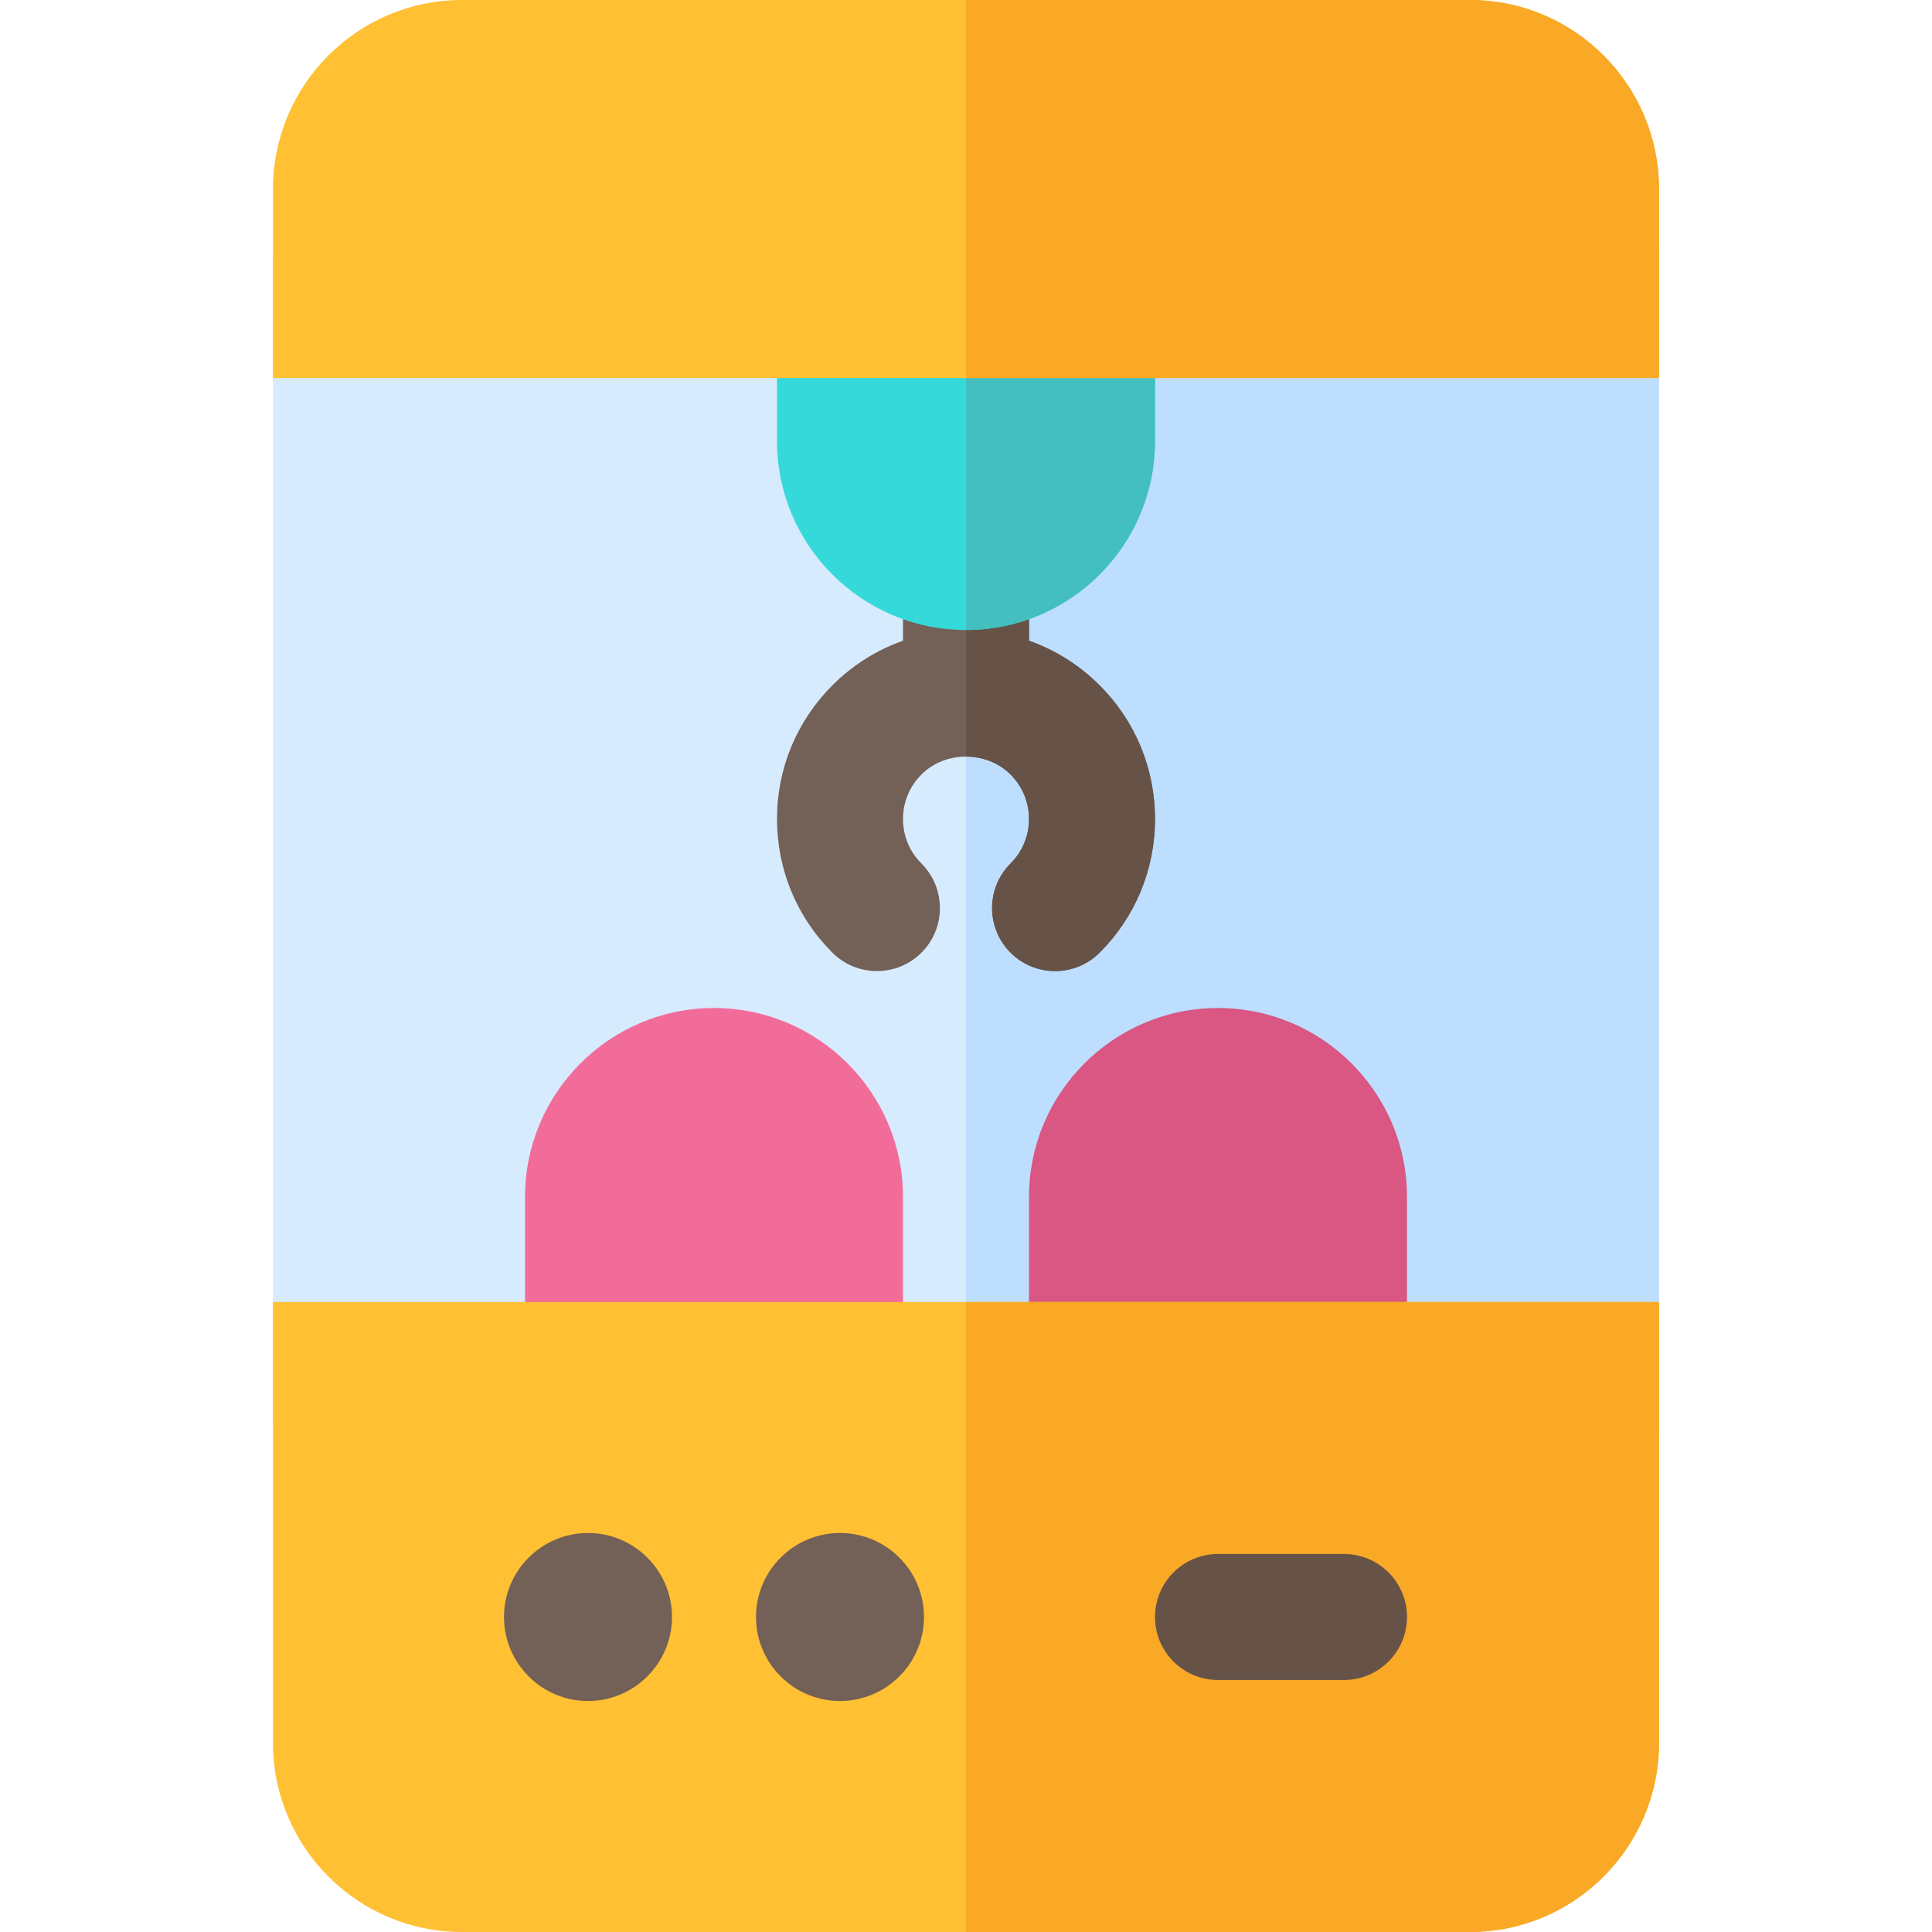
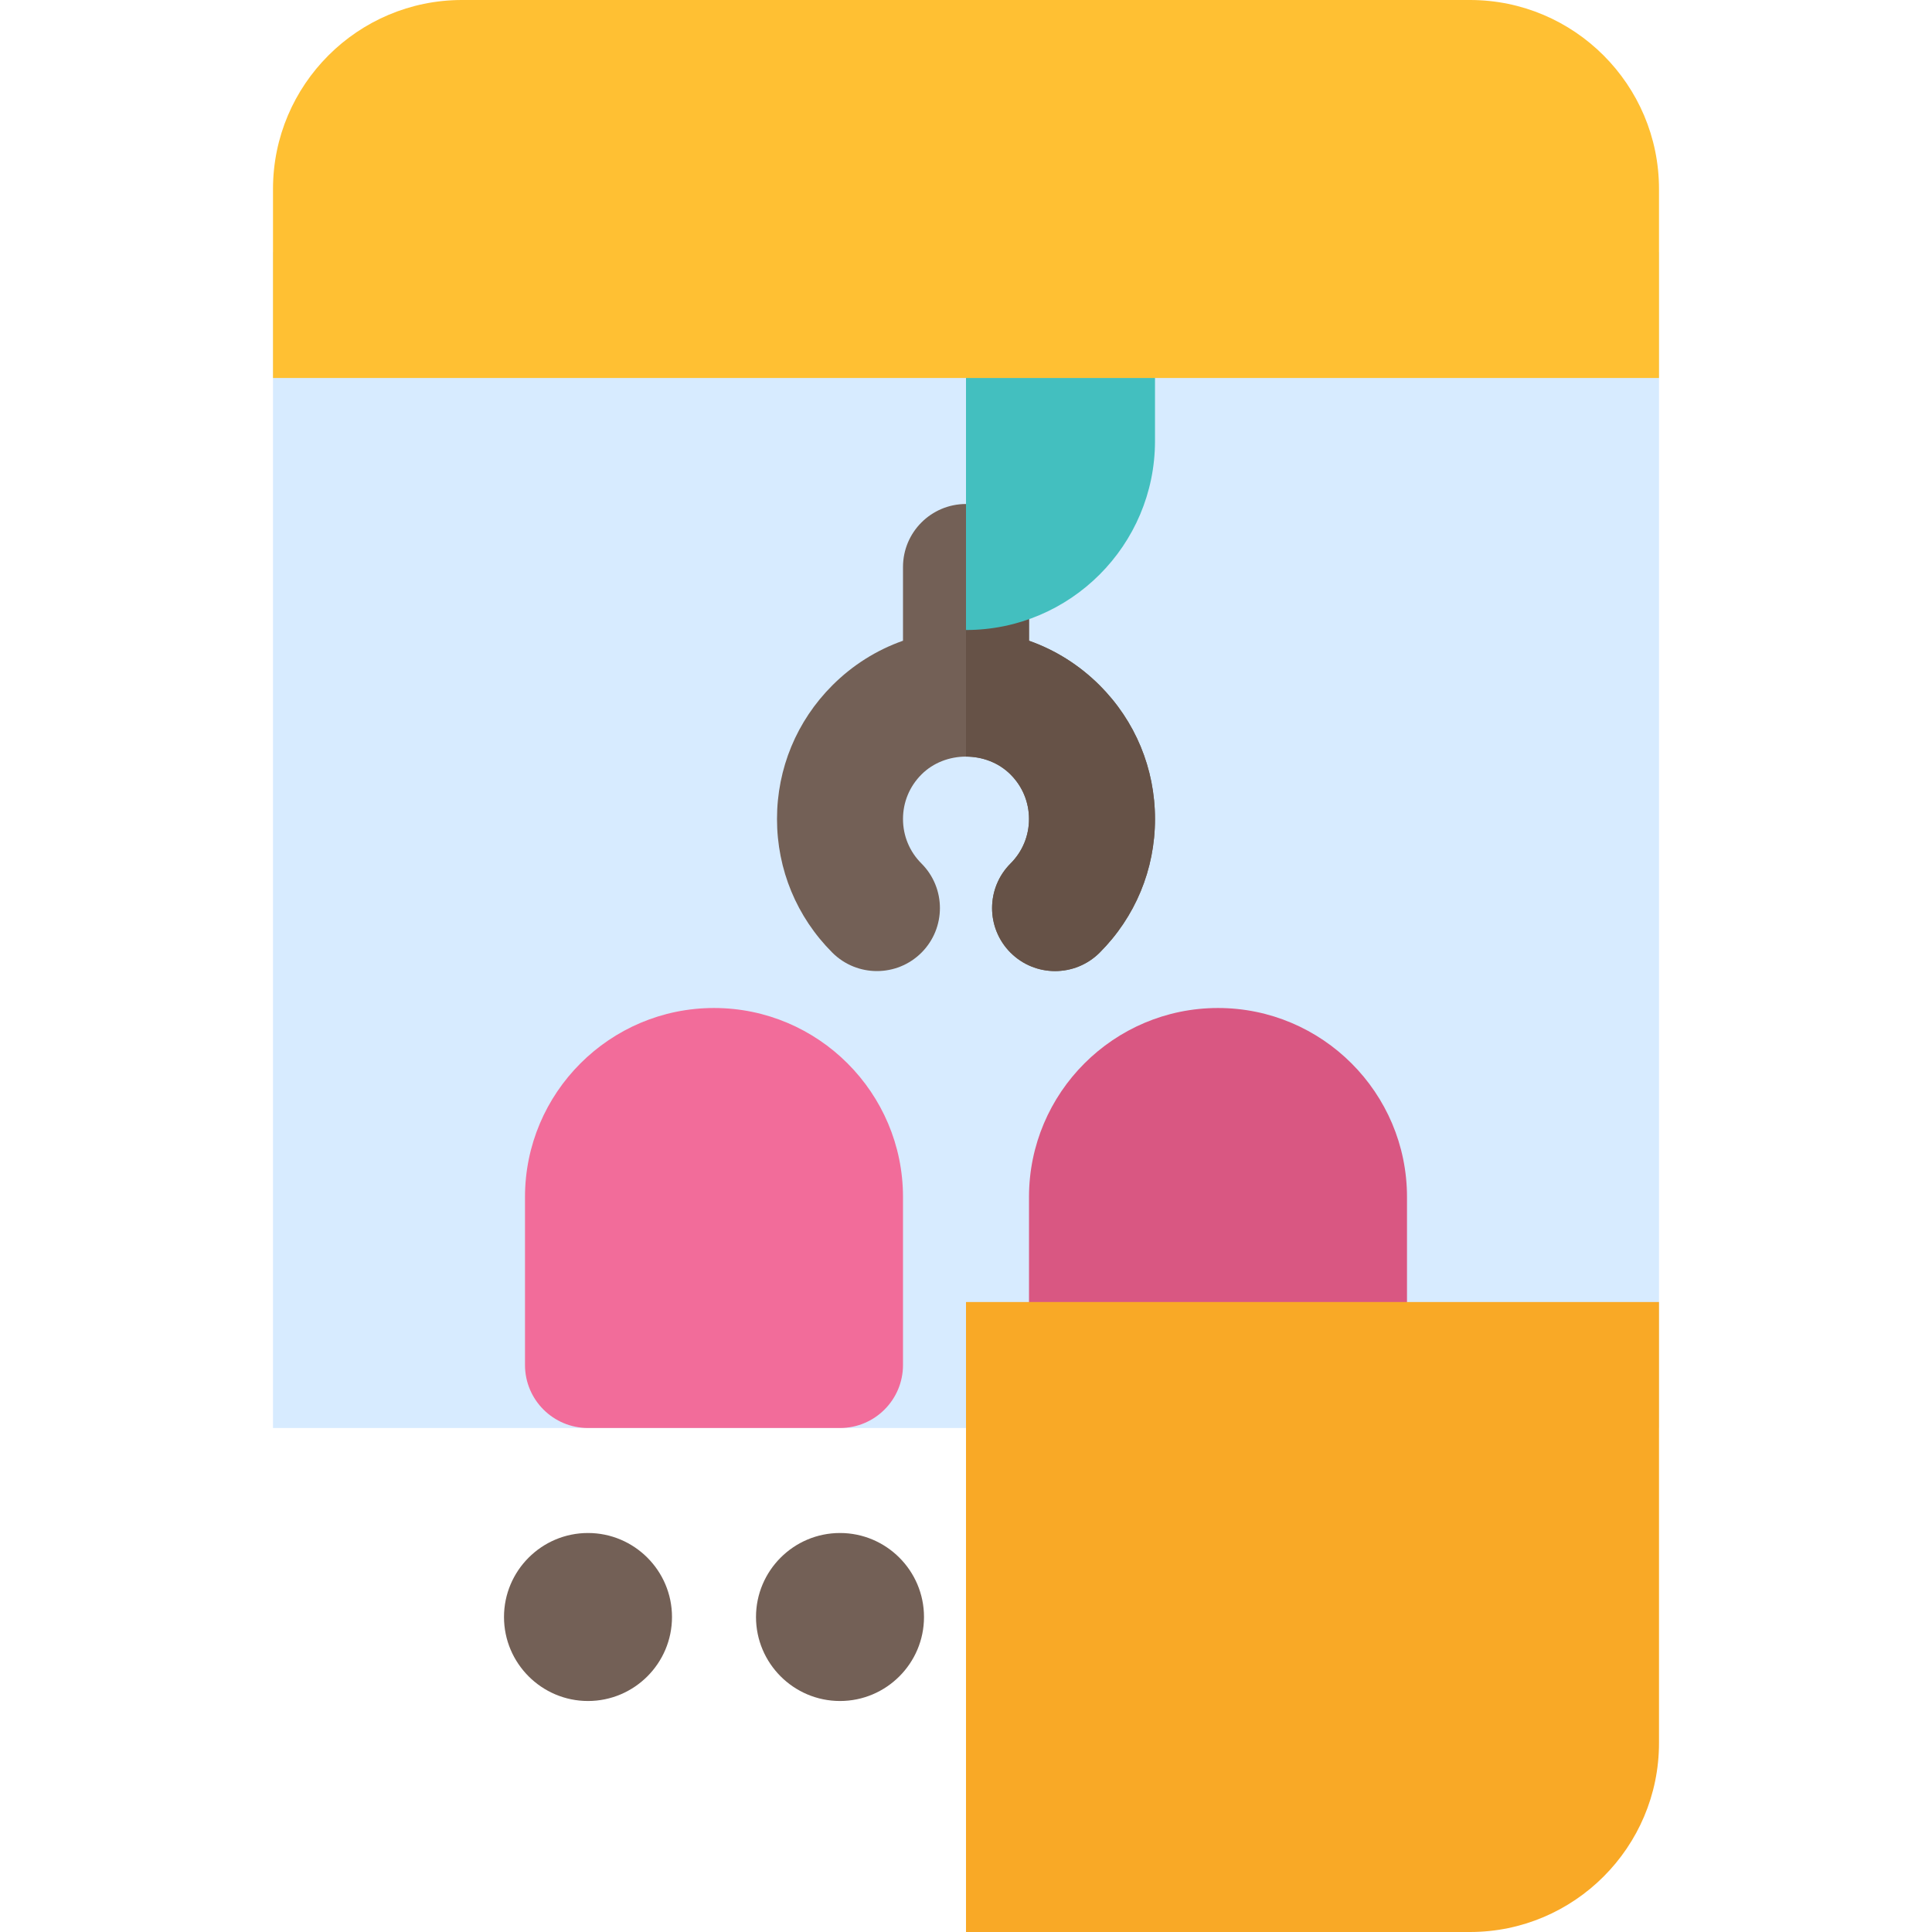
<svg xmlns="http://www.w3.org/2000/svg" version="1.1" id="Layer_1" viewBox="0 0 512 512" xml:space="preserve">
  <path style="fill:#D7EBFF;" d="M72.348,66.783v311.652h367.304V66.783H72.348z" />
-   <rect x="256" y="66.783" style="fill:#BDDEFF;" width="183.652" height="311.652" />
  <path style="fill:#736056;" d="M291.424,181.631c-5.374-5.374-11.762-9.374-18.728-11.831v-19.539  c0-9.217-7.479-16.696-16.696-16.696c-9.217,0-16.696,7.479-16.696,16.696v19.538c-6.965,2.455-13.35,6.452-18.717,11.821  c-9.458,9.456-14.674,22.044-14.674,35.424c0,13.38,5.217,25.967,14.674,35.424c6.521,6.5,17.097,6.511,23.62-0.011  c6.511-6.521,6.511-17.097-0.011-23.62c-3.153-3.141-4.892-7.336-4.892-11.793c0-4.457,1.739-8.652,4.902-11.804  c6.283-6.304,17.293-6.315,23.598,0.011c3.152,3.141,4.892,7.336,4.892,11.793c0,4.457-1.74,8.652-4.892,11.794  c-6.521,6.521-6.521,17.097-0.011,23.62c6.522,6.521,17.086,6.521,23.62,0.011c9.457-9.458,14.674-22.045,14.674-35.425  C306.087,203.664,300.87,191.076,291.424,181.631z" />
  <path style="fill:#665247;" d="M267.804,205.25c3.152,3.142,4.892,7.337,4.892,11.794c0,4.457-1.74,8.652-4.892,11.794  c-6.521,6.521-6.521,17.097-0.011,23.62c6.522,6.521,17.086,6.521,23.62,0.011c9.457-9.458,14.674-22.045,14.674-35.425  c0-13.38-5.218-25.967-14.663-35.413c-5.374-5.374-11.762-9.374-18.728-11.831v-19.539c0-9.217-7.479-16.696-16.696-16.696v66.943  C260.325,200.509,264.653,202.088,267.804,205.25z" />
-   <path style="fill:#36D9D9;" d="M256,166.957c-27.619,0-50.087-22.468-50.087-50.087V83.478c0-9.217,7.479-16.696,16.696-16.696  h66.783c9.217,0,16.696,7.479,16.696,16.696v33.391C306.087,144.489,283.619,166.957,256,166.957z" />
  <path style="fill:#43BFBF;" d="M306.087,116.87V83.478c0-9.217-7.479-16.696-16.696-16.696H256v100.174  C283.619,166.957,306.087,144.489,306.087,116.87z" />
  <path style="fill:#F26C9A;" d="M222.609,378.435h-66.783c-9.217,0-16.696-7.479-16.696-16.696v-44.522  c0-27.619,22.468-50.087,50.087-50.087s50.087,22.468,50.087,50.087v44.522C239.304,370.956,231.826,378.435,222.609,378.435z" />
  <path style="fill:#D95782;" d="M356.174,378.435h-66.783c-9.217,0-16.696-7.479-16.696-16.696v-44.522  c0-27.619,22.468-50.087,50.087-50.087s50.087,22.468,50.087,50.087v44.522C372.87,370.956,365.391,378.435,356.174,378.435z" />
-   <path style="fill:#FFC033;" d="M72.348,345.043v116.87c0,27.619,22.468,50.087,50.087,50.087h267.13  c27.619,0,50.087-22.468,50.087-50.087v-116.87H72.348z" />
  <path style="fill:#F9A926;" d="M256,512h133.565c27.619,0,50.087-22.468,50.087-50.087v-116.87H256V512z" />
-   <path style="fill:#665247;" d="M356.174,445.217h-33.391c-9.217,0-16.696-7.479-16.696-16.696c0-9.217,7.479-16.696,16.696-16.696  h33.391c9.217,0,16.696,7.479,16.696,16.696C372.87,437.739,365.391,445.217,356.174,445.217z" />
  <g>
    <path style="fill:#736056;" d="M155.826,450.783c-12.271,0-22.261-9.99-22.261-22.261s9.99-22.261,22.261-22.261   s22.261,9.99,22.261,22.261S168.097,450.783,155.826,450.783z" />
    <path style="fill:#736056;" d="M222.609,450.783c-12.271,0-22.261-9.99-22.261-22.261s9.99-22.261,22.261-22.261   s22.261,9.99,22.261,22.261S234.88,450.783,222.609,450.783z" />
  </g>
  <path style="fill:#FFC033;" d="M389.565,0h-267.13C94.816,0,72.348,22.468,72.348,50.087v50.087h367.304V50.087  C439.652,22.468,417.184,0,389.565,0z" />
-   <path style="fill:#F9A926;" d="M389.565,0H256v100.174h183.652V50.087C439.652,22.468,417.184,0,389.565,0z" />
</svg>